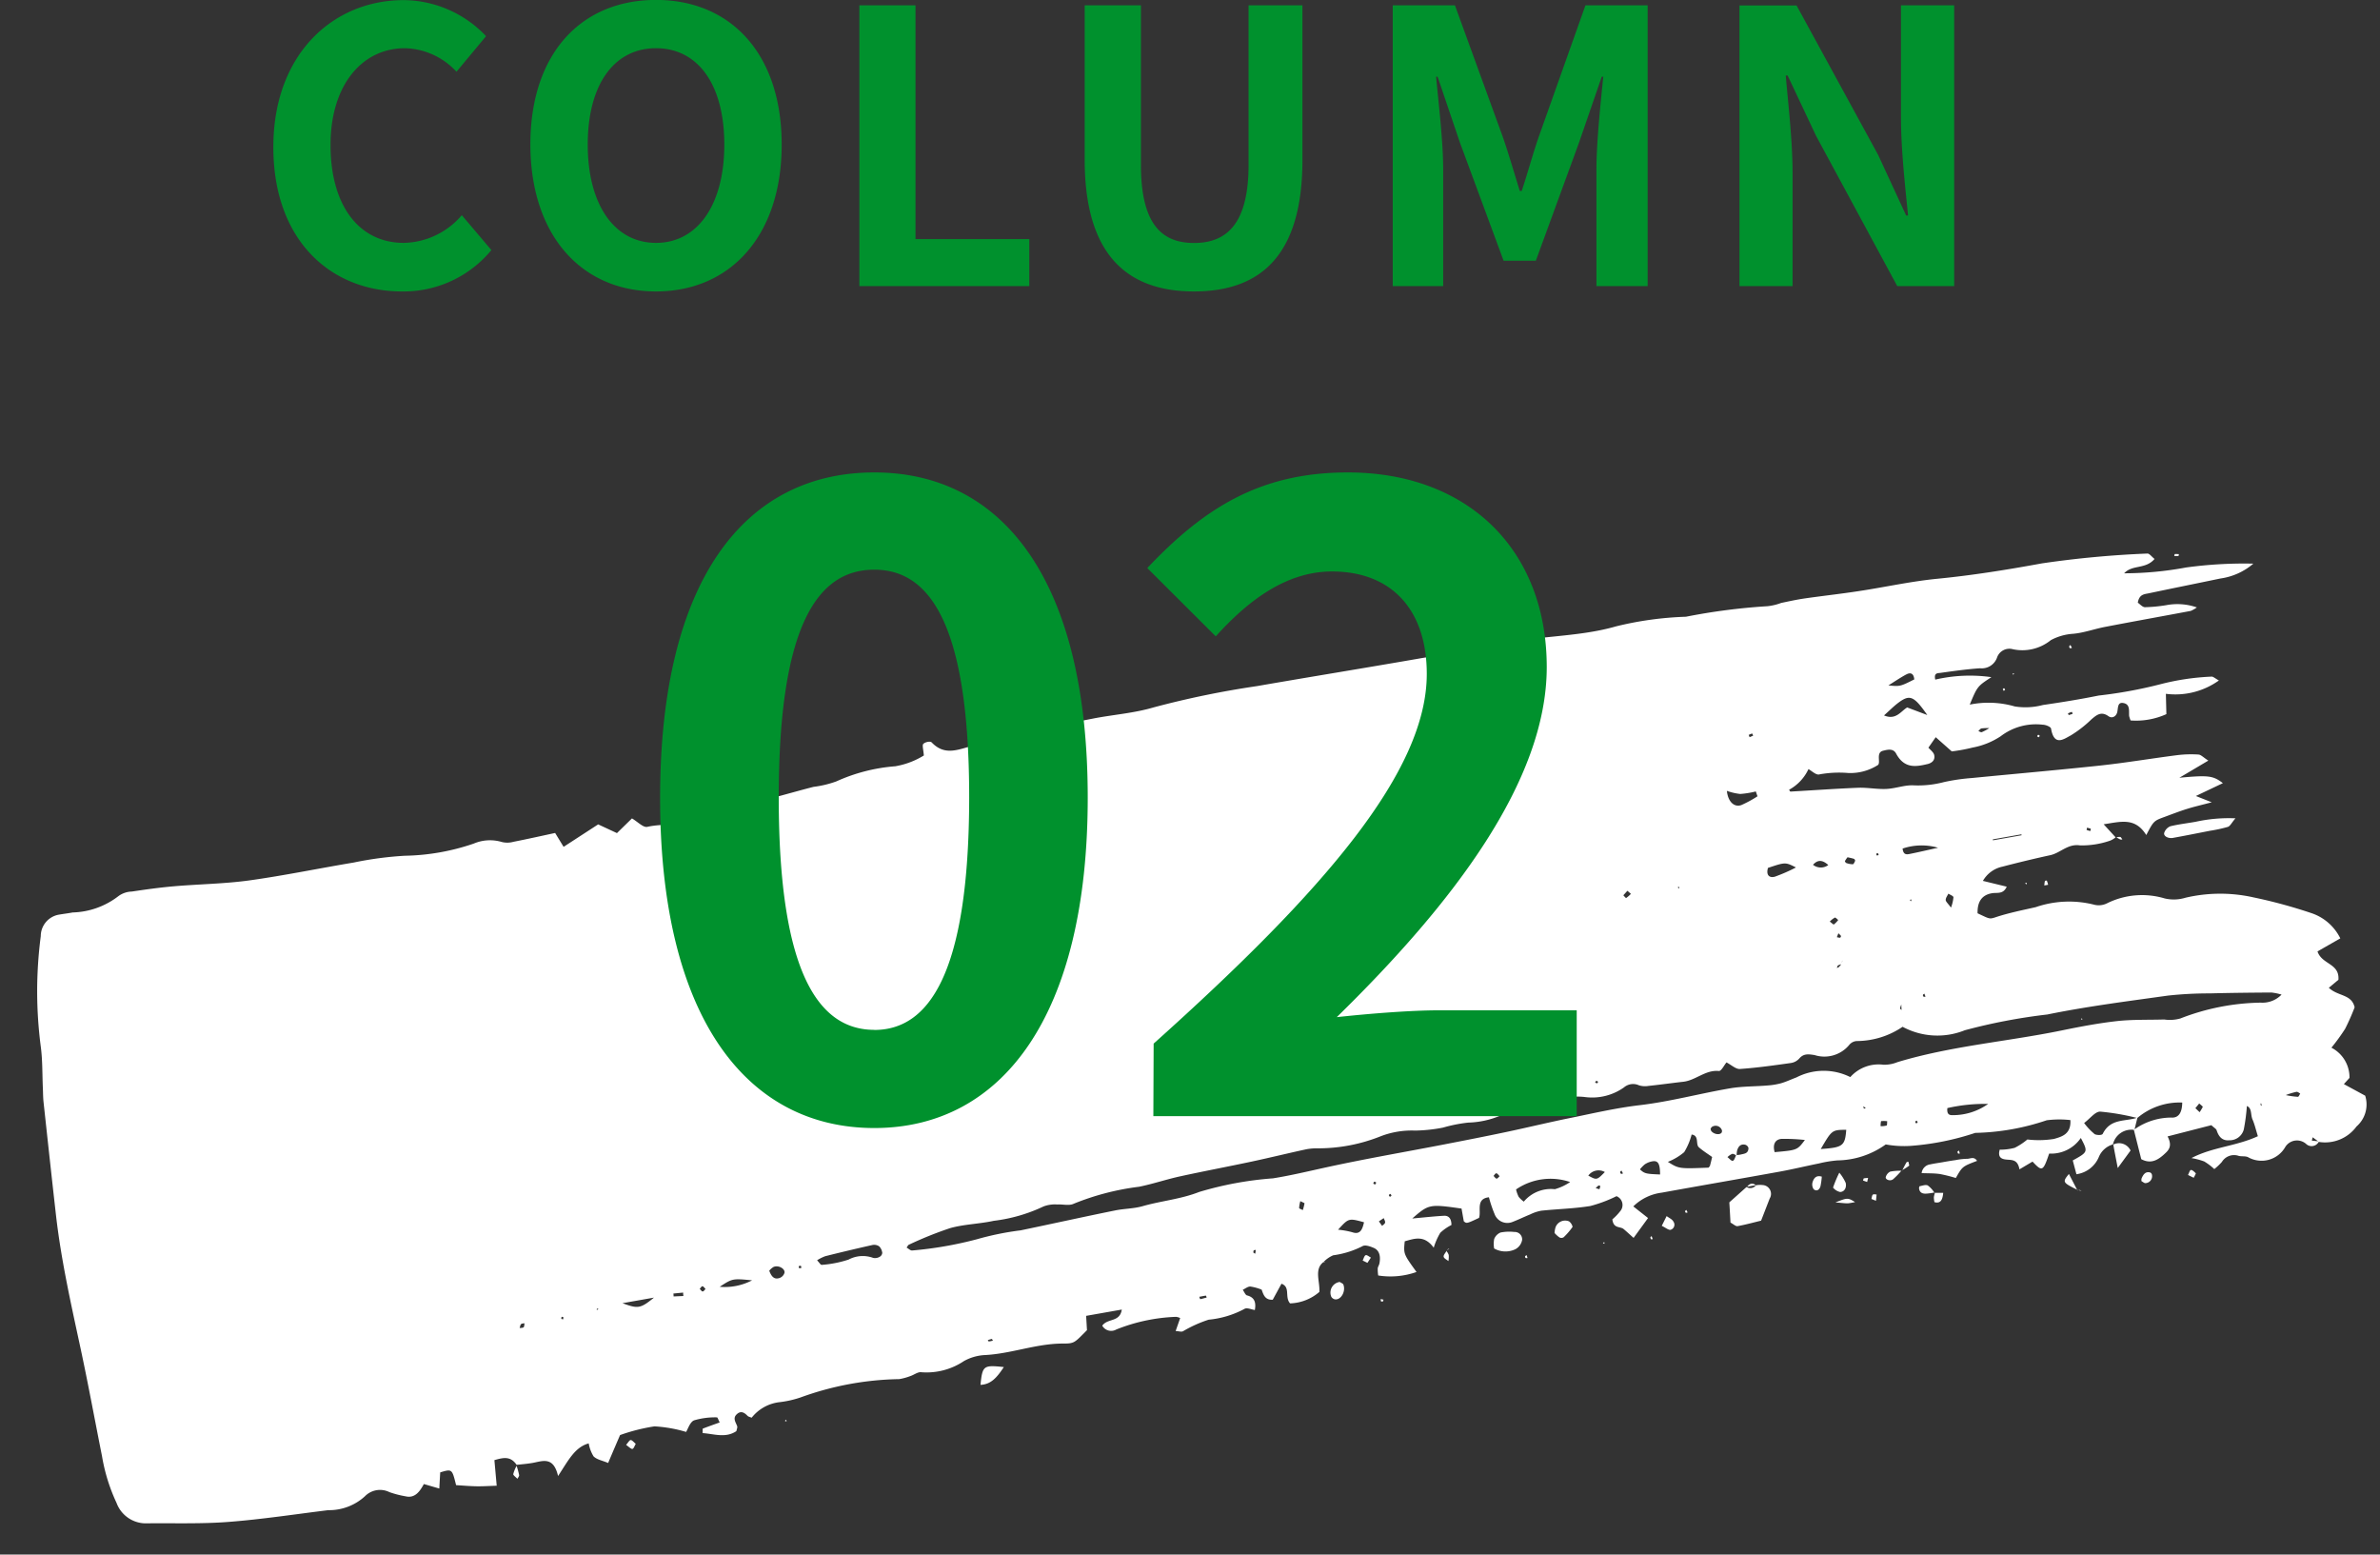
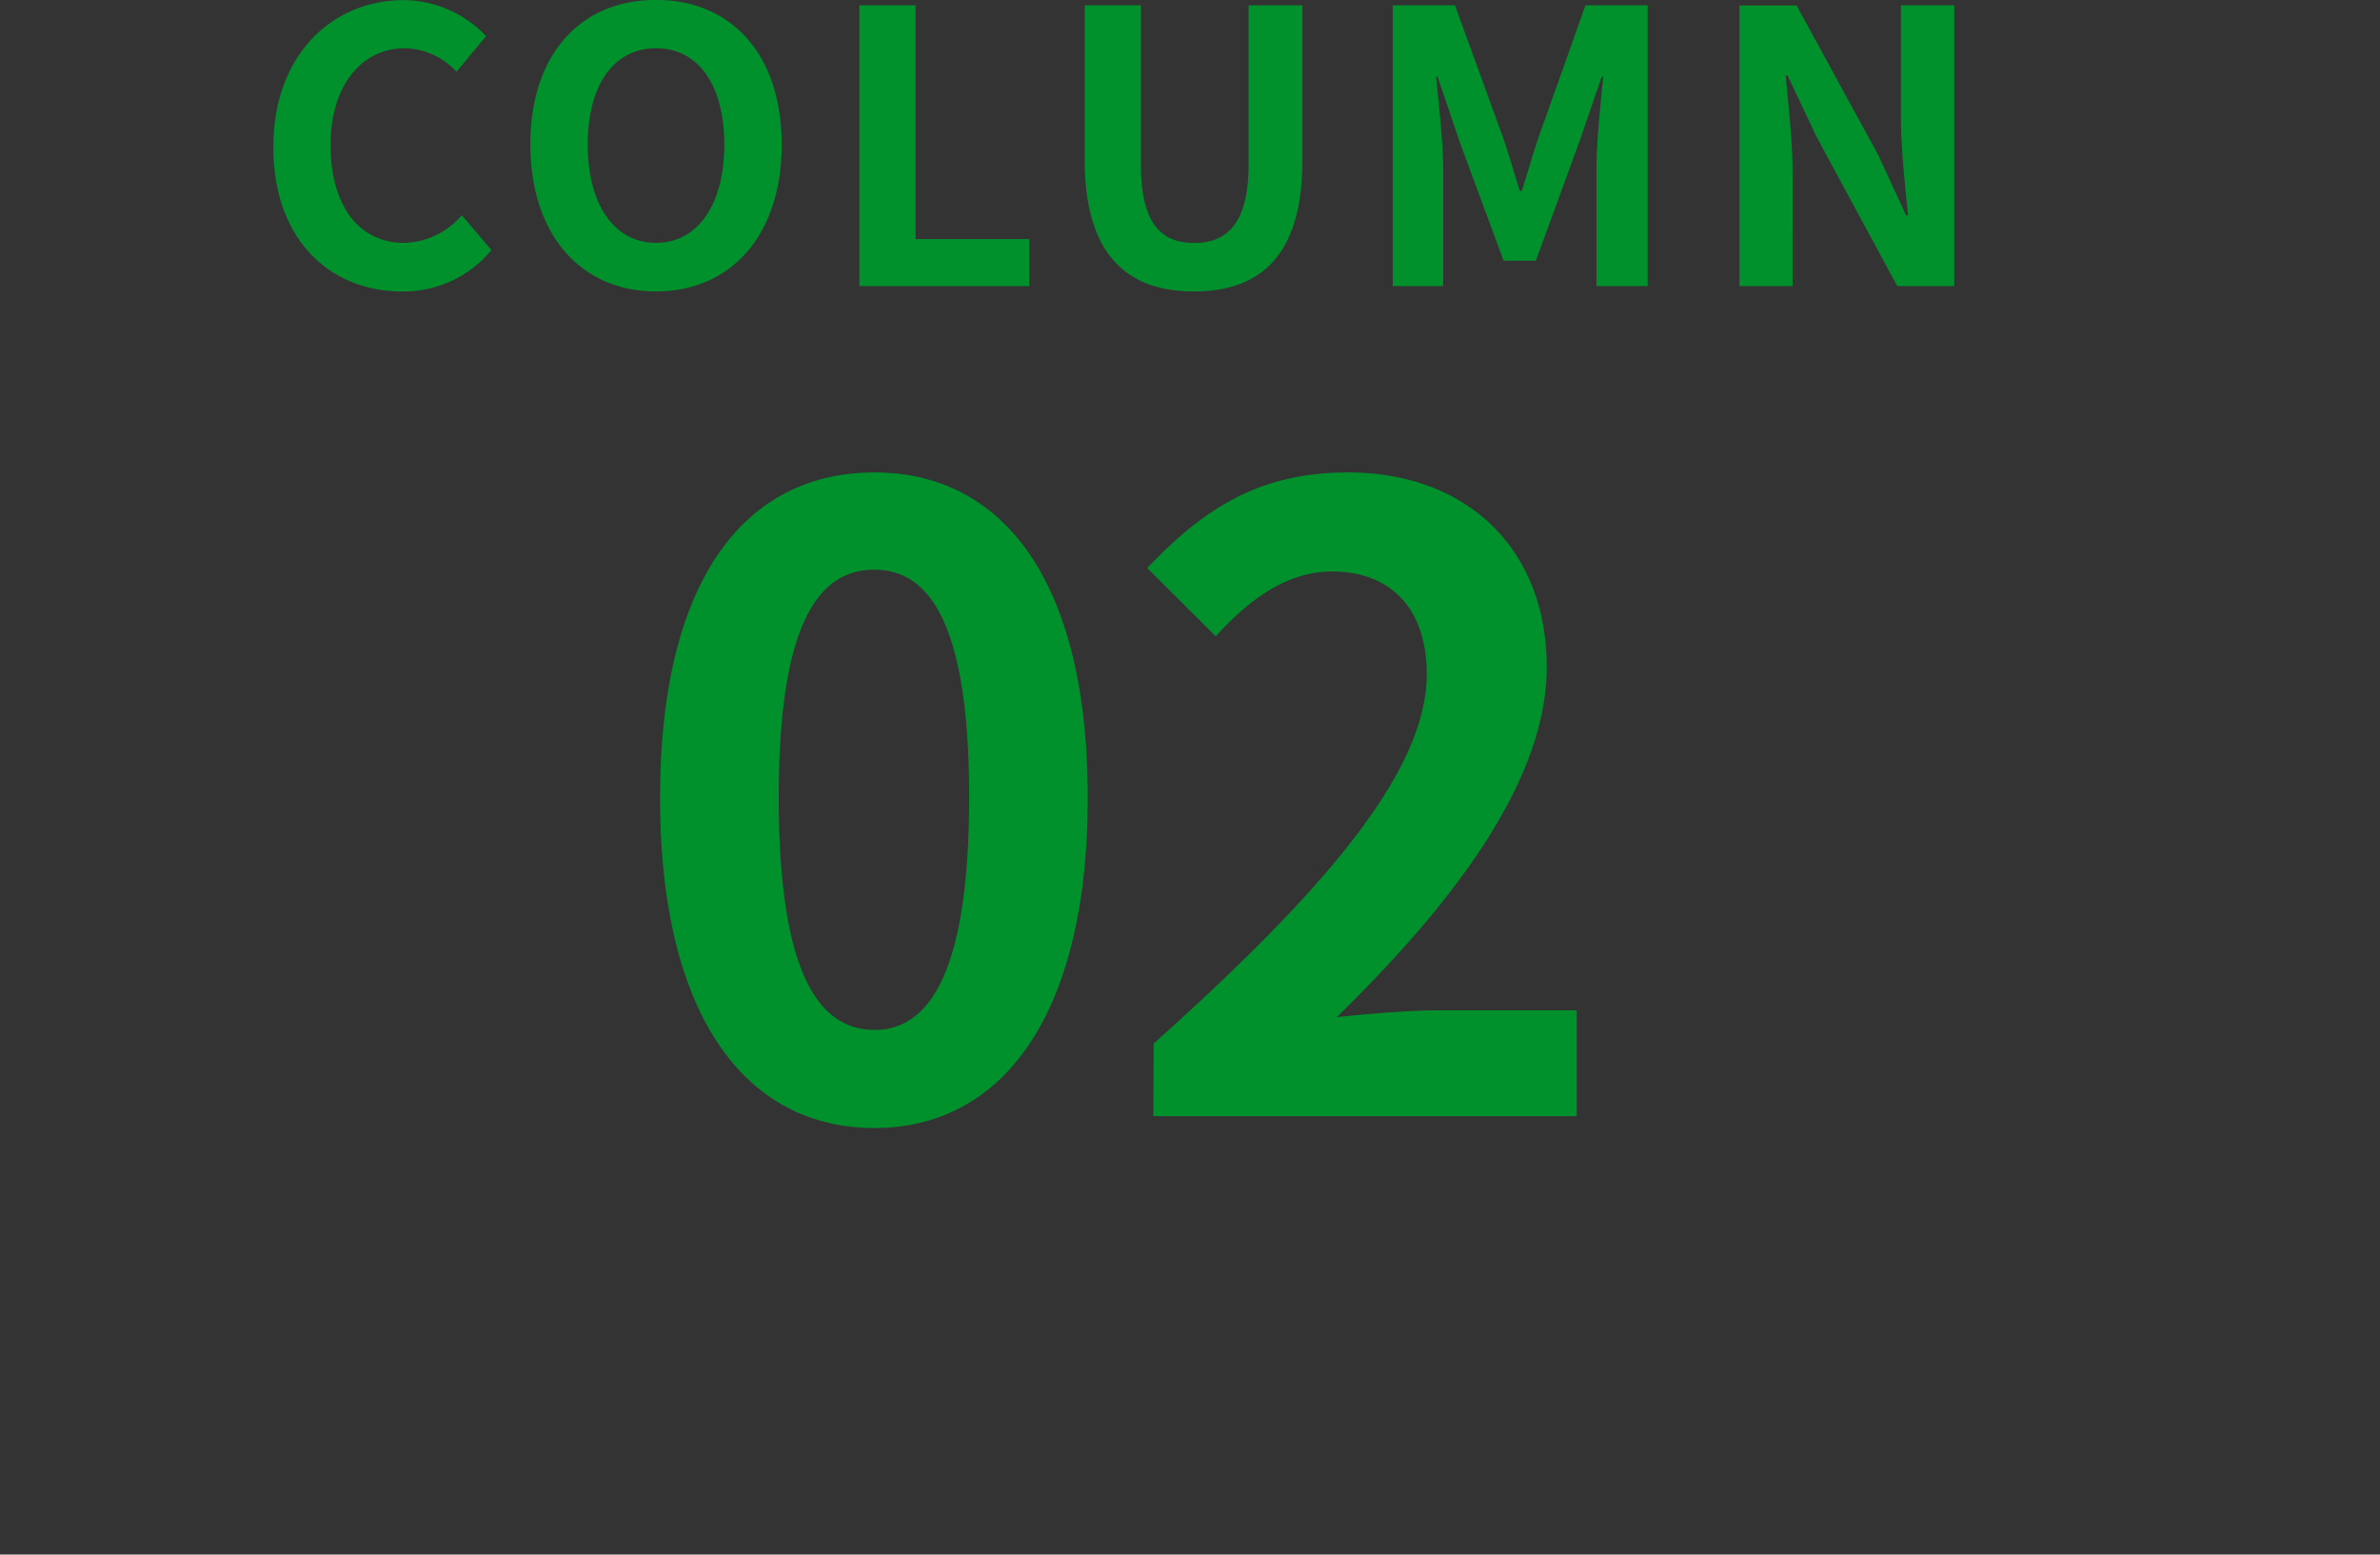
<svg xmlns="http://www.w3.org/2000/svg" width="100.381" height="65.549" viewBox="0 0 100.381 65.549">
  <rect x="0" y="0" width="100.381" height="65.549" fill="#333333" stroke="none" />
  <defs>
    <clipPath id="clip-path">
-       <rect id="長方形_2213" data-name="長方形 2213" width="97.031" height="27.778" fill="#fff" />
-     </clipPath>
+       </clipPath>
  </defs>
  <g id="グループ_10183" data-name="グループ 10183" transform="translate(15036 -10712.243)">
    <g id="グループ_9646" data-name="グループ 9646" transform="matrix(0.985, -0.174, 0.174, 0.985, -15036, 10750.437)">
      <g id="グループ_9645" data-name="グループ 9645" clip-path="url(#clip-path)">
-         <path id="パス_31474" data-name="パス 31474" d="M.053,13.3c.1-1.614.208-3.225.316-4.838.013-.192.048-.381.073-.572C.516,7.32.631,6.754.659,6.182A17.924,17.924,0,0,1,1.47,1.56.921.921,0,0,1,2.368.8c.2,0,.4.013.6.01A3.3,3.3,0,0,0,4.995.464,1,1,0,0,1,5.579.376c.6.016,1.191.037,1.786.09C8.419.56,9.472.734,10.529.775c1.487.055,2.976.01,4.465.024a14.736,14.736,0,0,1,2.182.093,9.441,9.441,0,0,0,2.955,0,1.745,1.745,0,0,1,1.171.139.948.948,0,0,0,.483.079c.591-.011,1.181-.038,1.8-.061l.25.638,1.6-.679.716.5.731-.5c.211.178.4.472.575.463.8-.042,1.667.356,2.381-.4a.691.691,0,0,1,.342-.221A19.186,19.186,0,0,1,32.8.485l.307.682c.562-.05,1.054-.1,1.547-.137a4.383,4.383,0,0,0,.989-.06A7.378,7.378,0,0,1,38.2.775,3.382,3.382,0,0,0,39.463.537c.025-.231,0-.44.063-.485.09-.065.311-.072.359,0,.392.59.91.516,1.451.461C42.155.43,42.977.378,43.8.338c.989-.047,1.978-.075,2.968-.093.859-.015,1.726.078,2.577-.018A38.388,38.388,0,0,1,53.8.1c2.312.007,4.624.04,6.937.046,1.056,0,2.118.127,3.165.028C65.659.011,67.4.44,69.151.254a14.188,14.188,0,0,1,2.974.113,25.87,25.87,0,0,1,3.463.161A2.357,2.357,0,0,0,76.18.493c.33-.011.662-.024.992-.015.761.024,1.521.074,2.283.092C80.58.6,81.71.547,82.833.634c1.487.115,2.973.139,4.461.129a41.993,41.993,0,0,1,4.455.366c.084.008.157.163.259.277-.46.375-.958.061-1.368.372a14.435,14.435,0,0,0,2.615.213,18.025,18.025,0,0,1,2.821.334A2.712,2.712,0,0,1,94.6,2.7c-1.027.032-2.054.055-3.08.089-.19.006-.407-.035-.528.31.079.076.162.221.264.239a6.385,6.385,0,0,0,.889.072,2.5,2.5,0,0,1,1.264.318,1.3,1.3,0,0,1-.279.1c-1.224.013-2.449.017-3.673.035-.459.006-.922.091-1.377.052a2.292,2.292,0,0,0-.973.1,1.909,1.909,0,0,1-1.641.1.551.551,0,0,0-.72.226.682.682,0,0,1-.783.323c-.56-.061-1.124-.079-1.686-.1-.1,0-.274-.065-.26.242a6.431,6.431,0,0,1,2.349.31c-.649.277-.649.277-1.1.981a3.98,3.98,0,0,1,1.856.406,2.869,2.869,0,0,0,1.178.147c.795.024,1.59.037,2.385.016A18.992,18.992,0,0,0,91.32,6.65a10.342,10.342,0,0,1,2.181.057c.074,0,.143.1.288.215a3.159,3.159,0,0,1-2.3.165l-.128.847a3.1,3.1,0,0,1-1.533,0,1.422,1.422,0,0,1-.027-.194c.021-.217.137-.474-.139-.58-.224-.086-.249.11-.314.3s-.264.281-.41.132c-.26-.263-.48-.136-.726.008a4.966,4.966,0,0,1-.986.52c-.3.094-.765.347-.76-.434,0-.075-.2-.2-.317-.22a2.444,2.444,0,0,0-1.83.171,3.2,3.2,0,0,1-1.252.264,7.088,7.088,0,0,1-.891.006L81.614,7.2l-.38.381c.07.117.184.232.187.351.008.233-.177.314-.345.323-.506.029-1,.027-1.229-.672-.08-.238-.324-.222-.527-.206-.329.027-.148.519-.335.564a2.169,2.169,0,0,1-1.26.105,4.623,4.623,0,0,0-1.249-.155c-.137-.024-.255-.2-.38-.3a1.908,1.908,0,0,1-.956.715c.014.03.027.084.044.086.945.113,1.893.21,2.837.338.391.054.772.205,1.163.256s.789-.036,1.164.052a4.285,4.285,0,0,0,1.279.086,8.284,8.284,0,0,1,1.188.036c1.812.139,3.622.3,5.434.424,1.089.073,2.18.081,3.27.133a4.817,4.817,0,0,1,.881.131c.1.024.185.16.362.323l-1.329.5c1.236.1,1.419.161,1.768.543l-1.216.335.613.378c-.446.037-.762.053-1.077.093s-.655.107-.982.166c-.488.087-.488.088-.9.62-.334-.828-.959-.74-1.69-.759l.4.629a.789.789,0,0,1-.266.1,3.656,3.656,0,0,1-1.267-.025c-.494-.172-.873.171-1.313.187-.689.027-1.377.07-2.065.125a1.246,1.246,0,0,0-.918.448l.946.415c-.2.3-.437.167-.655.164-.43-.005-.677.237-.75.727.441.311.444.335.694.3.585-.088,1.181-.1,1.763-.128a4.324,4.324,0,0,1,2.423.316.786.786,0,0,0,.58.044,3.322,3.322,0,0,1,2.416.223,1.685,1.685,0,0,0,.874.124,6.413,6.413,0,0,1,2.817.482,21.336,21.336,0,0,1,2.289,1.077,2.1,2.1,0,0,1,1.022,1.264l-1.043.374c.083.582.837.652.66,1.332l-.456.261c.318.43.9.423.928,1a9.556,9.556,0,0,1-.553.824,8.812,8.812,0,0,1-.707.682,1.406,1.406,0,0,1,.529,1.386l-.279.217.8.637a1.226,1.226,0,0,1-.584,1.213,1.643,1.643,0,0,1-1.686.364.338.338,0,0,1-.523.01.581.581,0,0,0-.9-.045,1.152,1.152,0,0,1-1.626.148c-.11-.073-.258-.065-.379-.121a.6.6,0,0,0-.738.13,2.507,2.507,0,0,1-.367.241,2.546,2.546,0,0,0-.364-.391,2.909,2.909,0,0,0-.505-.233c.956-.305,1.934-.161,2.919-.421-.038-.3-.048-.522-.1-.734s.068-.469-.135-.6a8.182,8.182,0,0,1-.3.95.615.615,0,0,1-.685.343c-.273-.024-.407-.2-.449-.509-.009-.063-.08-.114-.182-.249l-1.9.145c.106.339.027.515-.172.651-.354.242-.7.406-1.088.1-.032-.444-.062-.857-.092-1.271a.8.8,0,0,0-.977.452.915.915,0,0,0-.672.412,1.2,1.2,0,0,1-1.061.558c-.019-.231-.036-.417-.051-.6.7-.24.7-.24.5-.874a1.514,1.514,0,0,1-1.43.416c-.384.7-.425.707-.749.211l-.6.226c0-.5-.331-.431-.57-.536-.132-.058-.232-.162-.106-.425a2.44,2.44,0,0,0,.633.033,2.645,2.645,0,0,0,.59-.254,4.091,4.091,0,0,0,1.108.173c.317-.037.753-.055.821-.663a4.176,4.176,0,0,0-.984-.166,9.99,9.99,0,0,1-3.061,0,11.179,11.179,0,0,1-2.771.066,4.289,4.289,0,0,1-1.03-.243,3.57,3.57,0,0,1-2.119.309,4.921,4.921,0,0,0-.791-.01c-.562.013-1.123.049-1.684.052-1.688.008-3.377,0-5.066.008a2.074,2.074,0,0,0-1.276.362l.527.591-.746.718c-.134-.169-.237-.306-.346-.437-.125-.151-.423-.082-.4-.488a2.268,2.268,0,0,0,.38-.276.4.4,0,0,0-.038-.656,5.759,5.759,0,0,1-1.158.216c-.689-.01-1.378-.116-2.068-.165a1.777,1.777,0,0,0-.489.072c-.261.055-.518.13-.78.181a.575.575,0,0,1-.7-.462,5.259,5.259,0,0,1-.11-.732c-.571-.036-.412.515-.562.783-.558.15-.558.15-.658.028v-.543c-1.3-.425-1.329-.425-2.12.051.5.042.919.069,1.338.119.189.023.291.161.242.438a1.968,1.968,0,0,0-.52.241,2.754,2.754,0,0,0-.382.572c-.3-.611-.733-.519-1.157-.479-.145.516-.145.516.264,1.36a3.3,3.3,0,0,1-1.616-.136,1.77,1.77,0,0,1,.032-.3c.023-.069.081-.123.108-.193.117-.309.083-.554-.13-.689-.138-.088-.33-.2-.457-.147a3.818,3.818,0,0,1-1.273.161,1.238,1.238,0,0,0-.439.2l.067.057c-.027-.016-.055-.033-.082-.048-.449.232-.283.781-.39,1.21a1.978,1.978,0,0,1-1.3.261c-.19-.3.147-.672-.213-.879l-.48.6c-.322-.038-.349-.273-.387-.5a2.1,2.1,0,0,0-.444-.211c-.105-.024-.227.049-.341.078.044.092.07.235.134.264.278.126.343.332.219.665-.138-.044-.309-.171-.425-.122a3.969,3.969,0,0,1-1.565.185,5.319,5.319,0,0,0-1.152.293c-.077.019-.167-.033-.3-.065l.283-.505a.573.573,0,0,0-.164-.081,7.5,7.5,0,0,0-2.571.087.433.433,0,0,1-.557-.261c.285-.281.752,0,.93-.526H42.093c-.027.232-.048.414-.07.6-.611.43-.615.466-1.089.381-1.119-.2-2.242.047-3.361-.1a2.035,2.035,0,0,0-.887.1,2.83,2.83,0,0,1-1.848.151c-.143-.047-.322.055-.484.078a2.432,2.432,0,0,1-.488.045,12.738,12.738,0,0,0-4.23.037,4.284,4.284,0,0,1-.892.043,1.748,1.748,0,0,0-1.286.44c-.056-.037-.128-.061-.164-.116-.116-.171-.244-.256-.426-.139-.21.133-.107.318-.074.5.01.056-.043.129-.07.2-.5.221-.946-.05-1.415-.166.024-.116.028-.183.041-.185.246-.048.493-.089.745-.132-.032-.1-.049-.229-.075-.231a3.132,3.132,0,0,0-.974-.044c-.182.04-.324.324-.415.422a5.784,5.784,0,0,0-1.274-.463,7.817,7.817,0,0,0-1.491.109q-.33.5-.7,1.071c-.229-.148-.441-.219-.557-.382a1.534,1.534,0,0,1-.106-.573c-.607.054-.978.566-1.512,1.13-.045-.853-.517-.736-.953-.731-.229,0-.457-.023-.686-.037-.188-.42-.5-.4-.888-.359-.03.356-.058.678-.092,1.079-.318-.046-.575-.073-.829-.122-.284-.055-.566-.13-.853-.2-.048-.706-.048-.706-.566-.646-.049.208-.1.422-.155.664-.205-.1-.38-.187-.609-.3-.218.274-.475.535-.845.377a4.11,4.11,0,0,1-.643-.293.891.891,0,0,0-1.047-.01,2.235,2.235,0,0,1-1.628.309c-1.417-.074-2.837-.106-4.249-.246-1.152-.114-2.294-.361-3.441-.548A1.317,1.317,0,0,1,.46,25.641a7.575,7.575,0,0,1-.26-2.05C.166,22.05.156,20.508.1,18.969.03,17.078-.059,15.19.053,13.3M87.3,7.256a1.685,1.685,0,0,0,.172-.023.555.555,0,0,0-.018-.086c-.059.006-.117.02-.174.032.007.027.014.077.02.077m-3.736.072a2.181,2.181,0,0,0,.341-.112,1.784,1.784,0,0,0-.325-.044c-.052,0-.1.056-.152.086.046.025.093.076.136.07M80.843,4.381c-.274.092-.54.212-.814.322.475.131.476.133,1.119-.059.022-.281-.127-.323-.3-.263m-.2,1.375.779.462c-.413-.891-.574-.99-1.1-.728-.228.114-.44.267-.7.426.456.3.738-.056,1.019-.16m6.7,6.474a.779.779,0,0,0,.037-.092,1.627,1.627,0,0,0-.15-.072s-.023.059-.035.09a1.173,1.173,0,0,0,.148.074M84.46,11.9c0-.013,0-.027,0-.04H83.235c0,.013,0,.026,0,.04ZM65.005,18.97l-.068.058c.023.019.046.053.069.054s.046-.034.067-.053Zm2.678-7.654-.2.156c.034.046.08.138.1.131a1.205,1.205,0,0,0,.225-.136l-.12-.151m2.108.223.052.063.018-.075Zm3.952-3.407a3.787,3.787,0,0,1-.67-.01,2.49,2.49,0,0,1-.529-.226c-.035.445.173.752.5.695a4.855,4.855,0,0,0,.731-.245c-.012-.071-.022-.142-.034-.214M74.019,5.7a1.127,1.127,0,0,0-.154.033l.02.1.159-.036a.476.476,0,0,0-.025-.1m-.33,5.7c-.145.3,0,.437.227.413a7.093,7.093,0,0,0,.939-.228c-.4-.3-.4-.3-1.166-.186m1.894.2a.529.529,0,0,0,.633.123c-.225-.288-.419-.287-.633-.123m.235,4.458a.236.236,0,0,0,.084-.02c.042-.028.082-.063.122-.1a.521.521,0,0,0-.138.023c-.028.011-.045.061-.067.093m.281-2.1a.9.9,0,0,0-.237.127c.07.07.124.158.152.148a.972.972,0,0,0,.21-.153c-.042-.044-.09-.129-.125-.122m.076.873c.015,0,.052-.06.047-.07a.906.906,0,0,0-.089-.127l-.091.151a.561.561,0,0,0,.133.047m-.109,1.045.037-.086a.291.291,0,0,0-.033.061Zm1.26-4.219c-.085-.045-.174-.079-.255-.113a1.183,1.183,0,0,0-.137.14c-.008.009.02.077.042.089a.821.821,0,0,0,.263.1c.037.005.088-.076.123-.127a.119.119,0,0,0-.036-.091m.817,6.55c-.006.013.033.051.051.076.01-.077.019-.154.03-.232a1.318,1.318,0,0,0-.081.155m.226-6.6a.188.188,0,0,0-.08,0c0,.027,0,.073.008.078a.188.188,0,0,0,.08,0c0-.026,0-.072-.008-.076m.891,6.162c-.023.015-.057.023-.069.046s.011.055.017.084l.078.006c-.008-.045-.017-.091-.026-.136m.161-6.181c-.019.272.125.278.252.276.378-.009.757-.03,1.227-.05a2.513,2.513,0,0,0-1.479-.226m-.075,2.181.031.073.045-.073Zm1.645.026c-.056.081-.143.155-.157.244-.01.072.07.162.163.355a1.579,1.579,0,0,0,.179-.415c0-.054-.12-.122-.185-.183M94.526,26.774q-.1-.1-.192-.2c-.021.043-.041.087-.061.132l.252.072m-.508-1.993c.035.005.08-.076.12-.117-.047-.036-.094-.1-.143-.1a3.106,3.106,0,0,0-.469.057,3.5,3.5,0,0,0,.492.161M92.45,24.9c0-.044-.008-.088-.011-.131-.012.024-.034.049-.032.071s.028.04.043.06M89.824,24.7a1.65,1.65,0,0,0,.172-.2,1.344,1.344,0,0,0-.129-.161l-.191.166.148.2m-1.223.013c.3.075.488-.112.57-.543a2.757,2.757,0,0,0-1.976.31l-.2.451a2.707,2.707,0,0,1,1.611-.218m-3.316.116c.086.075.308.116.352.055.429-.583,1.006-.342,1.526-.412A10.017,10.017,0,0,0,85.7,23.95c-.209-.042-.462.208-.753.354a2.569,2.569,0,0,0,.34.52m-5.732-1.808a2.566,2.566,0,0,0,1.548-.208,7.175,7.175,0,0,0-1.725-.126c-.081.273.05.316.177.334m-1.584.078c.023-.012.058-.019.066-.04s-.016-.052-.026-.079c-.023.012-.06.019-.067.038s.017.054.027.08m-1.243-.133c.027-.005.037-.114.056-.175a1.263,1.263,0,0,0-.255-.048.9.9,0,0,0-.056.207.9.9,0,0,0,.255.016m-.821-.866.084-.008-.091-.1c0,.036.005.071.007.107m-.887.748c-.595-.1-.595-.1-1.2.612.931.1,1.03.048,1.2-.612m-1.789.121a7.612,7.612,0,0,0-.97-.218c-.27-.024-.411.172-.378.5.954.083.954.083,1.347-.285m-2.772.136c.148-.013.326.022.368-.218a.2.2,0,0,0-.1-.151c-.17-.079-.3-.007-.389.175a.869.869,0,0,0-.052.185,1.037,1.037,0,0,0,.169.009m-.372.2c.064,0,.12-.127.178-.205-.052-.036-.1-.087-.155-.085a.679.679,0,0,0-.218.1c.066.07.135.2.2.194m-.68-1.394c.088.157.322.235.418.139a.142.142,0,0,0,.028-.1.279.279,0,0,0-.386-.209c-.027.01-.048.044-.073.067a.306.306,0,0,0,.012.1m-.38,1.5c.024-.023.058-.04.072-.07.049-.1.091-.2.154-.345-.158-.162-.332-.317-.48-.5-.123-.154.111-.484-.207-.583a2.709,2.709,0,0,1-.439.677,2.45,2.45,0,0,1-.749.283c.412.37.412.37,1.648.539m-2.063-.073c.081-.473.017-.619-.277-.6a.827.827,0,0,0-.285.069,1.44,1.44,0,0,0-.237.172c.161.21.212.232.8.36m-1.618-.314c.022.013.055,0,.084,0l-.043-.135-.071.054c.009.027.013.068.03.078m-1.008.485c.021-.043.041-.085.062-.127-.026-.012-.056-.04-.076-.032a.824.824,0,0,0-.134.086l.148.073m.349-.674a.532.532,0,0,0-.713.027c.318.253.318.253.713-.027m-3.763.39a1.137,1.137,0,0,0,.181.244,1.492,1.492,0,0,1,1.38-.289,2.215,2.215,0,0,0,.688-.185,2.571,2.571,0,0,0-2.3-.09,1.36,1.36,0,0,0,.053.32m-.781-.911c.041.009.094-.05.142-.079-.037-.051-.066-.13-.112-.143s-.091.054-.138.087c.035.048.066.126.108.135m-4.567-.026c.025-.012.061-.017.072-.038s-.017-.055-.027-.083c-.025.012-.061.017-.071.038s.016.054.026.082m-.537,1.151c.052-.037.127-.06.15-.113s-.013-.132-.022-.2l-.226.1c.046.1.072.154.1.21m.076-1.84c-.025-.017-.052-.052-.076-.049s-.038.044-.057.068c.02.016.046.05.07.048s.042-.043.063-.067M53.737,23.46c.327.192.459-.026.581-.317-.607-.287-.607-.287-1.132.119a3.274,3.274,0,0,1,.551.2m-1.871-1.274a2.086,2.086,0,0,0,.12-.268c0-.013-.086-.067-.158-.12a1.383,1.383,0,0,0-.1.276c0,.027.088.073.136.112M49.571,23.65c.017-.051.034-.1.051-.154h-.09c-.009.029-.033.065-.027.093s.043.041.066.061m-2.617,1.483c.093,0,.186-.012.279-.02-.006-.029-.01-.084-.017-.084-.093-.006-.187,0-.285,0a.608.608,0,0,0,.022.109m-9.094.2c.06.006.12,0,.181,0-.012-.028-.023-.082-.034-.082a1.2,1.2,0,0,0-.176.022c.01.02.018.054.03.055M35.348,21a15.868,15.868,0,0,0,2.768.009A12.141,12.141,0,0,1,40,20.96c1.355-.04,2.71-.1,4.065-.133.393-.011.79.065,1.18.024.815-.084,1.637-.01,2.45-.175a14.489,14.489,0,0,1,3.165-.024c.758.012,1.51-.034,2.266-.065,1.685-.069,3.372-.06,5.058-.087.894-.015,1.787-.03,2.68-.06.926-.03,1.85-.09,2.775-.113.991-.026,1.985-.08,2.973-.023,1.292.076,2.577-.042,3.867-.036.525,0,1.049.106,1.574.154a3,3,0,0,0,.592.01c.23-.023.457-.088.686-.129a2.511,2.511,0,0,1,2.244.38,1.6,1.6,0,0,1,1.472-.268,1.466,1.466,0,0,0,.593-.006c2.343-.28,4.694-.048,7.04-.111.793-.022,1.588-.033,2.379.017.659.043,1.312.184,1.969.279a1.636,1.636,0,0,0,.682.077,9.693,9.693,0,0,1,3.457-.067,1.115,1.115,0,0,0,.92-.182,2.374,2.374,0,0,0-.407-.161c-.85-.144-1.7-.286-2.552-.413a16.024,16.024,0,0,0-1.77-.218c-1.714-.061-3.43-.146-5.142-.1a24.173,24.173,0,0,0-3.544.049,3.093,3.093,0,0,1-2.557-.6,3.46,3.46,0,0,1-1.972.261.44.44,0,0,0-.377.1,1.361,1.361,0,0,1-1.515.166c-.232-.077-.43-.153-.653.027a.594.594,0,0,1-.376.13c-.724-.025-1.45-.05-2.171-.126-.171-.018-.326-.23-.509-.371-.124.1-.278.326-.381.3-.544-.153-1.029.218-1.553.186-.494-.031-.989-.048-1.483-.083a.855.855,0,0,1-.385-.094.593.593,0,0,0-.64-.023,2.318,2.318,0,0,1-1.658.123,2.711,2.711,0,0,0-1.934.119.68.68,0,0,1-.478.031,2.279,2.279,0,0,0-1.275-.009,3.677,3.677,0,0,1-1.378.054,6.284,6.284,0,0,0-1.085.023,6.657,6.657,0,0,1-1.18-.081,3.633,3.633,0,0,0-1.48-.015,7.111,7.111,0,0,1-2.669.042,2.511,2.511,0,0,0-.494-.05c-.792.03-1.583.083-2.374.111-1.025.036-2.051.047-3.075.088-.594.024-1.186.116-1.78.131a10.833,10.833,0,0,0-2.838.225c-.209.061-.456-.063-.687-.088a1.369,1.369,0,0,0-.591-.02,6.772,6.772,0,0,1-2.17.231c-.62.025-1.247-.077-1.863-.017a15.646,15.646,0,0,0-1.845.389c-.027.006-.048.043-.108.1.077.061.143.16.209.159M31.938,1.141a.128.128,0,0,0-.091-.012c-.027.008-.049.038-.073.059l.165.032c0-.027.007-.075,0-.079m-.461,19.792a4.717,4.717,0,0,0,1.162-.021,1.273,1.273,0,0,1,1.037.111.393.393,0,0,0,.281,0,.212.212,0,0,0,.132-.144.474.474,0,0,0-.079-.29.372.372,0,0,0-.266-.108q-1.025.046-2.048.119a1.833,1.833,0,0,0-.368.109c.077.118.113.219.149.22m-.949-.021a.237.237,0,0,0,.092,0c0-.032,0-.086-.01-.091a.2.2,0,0,0-.091.006c0,.03,0,.085.009.088m-.867.254a.334.334,0,0,0,.221-.174c.064-.168-.2-.38-.417-.322a.684.684,0,0,0-.2.122c.064.375.228.406.4.374m-1.183-.1c-.8-.222-.8-.222-1.393.031a2.487,2.487,0,0,0,1.393-.031m-2.133.1c.041.006.091-.052.137-.083-.036-.048-.066-.125-.107-.135s-.089.056-.135.088c.035.046.065.122.1.13m-.829.047c0-.048.008-.1.013-.144l-.411-.032c0,.041-.008.081-.012.122Zm-1.234-.149H22.933c.6.352.707.358,1.348,0m-2.384.069-.066-.036-.016.062Zm-1.545.168c.008-.029.018-.058.027-.086-.025-.011-.056-.037-.072-.027s-.02.052-.03.081l.075.031m-1.7.037c.036-.023.045-.1.066-.158-.052,0-.113-.013-.152.013s-.056.1-.087.151c.064,0,.13.02.173-.006m51.811,3.154a.3.3,0,0,0,.4-.008,1,1,0,0,1,.294.044.372.372,0,0,1,.18.607l-.519.856c-.309.019-.663.053-1.016.055-.079,0-.158-.112-.269-.2.035-.291.07-.579.1-.848l.824-.509m20.28-11.366c-.23,0-.405-.158-.331-.284a.451.451,0,0,1,.3-.219c.358-.022.718,0,1.078,0a6.507,6.507,0,0,1,1.681.148c-.187.154-.275.282-.375.3a6.246,6.246,0,0,1-.781.03c-.523.01-1.047.022-1.569.024M78.256,24.894c.163-.009.327,0,.49,0,.2,0,.392,0,.589.008a2.793,2.793,0,0,1,.489.03c.132.027.309-.061.4.159-.65.124-.65.124-1.008.555a6.445,6.445,0,0,0-.636-.283c-.233-.076-.476-.111-.747-.17a.418.418,0,0,1,.422-.3m-18.338-.323a1.872,1.872,0,0,1,.573.079.311.311,0,0,1,.263.389.556.556,0,0,1-.344.333.97.97,0,0,1-.88-.185,1.1,1.1,0,0,1,.07-.391.488.488,0,0,1,.318-.226M38.3,26.512c-.378.4-.671.624-1.1.568.222-.783.266-.809,1.1-.568m24.536-1.905a.4.4,0,0,1,.109.257,2.9,2.9,0,0,1-.446.365.178.178,0,0,1-.178-.024,1.2,1.2,0,0,1-.17-.219,1.006,1.006,0,0,1,.083-.231.431.431,0,0,1,.6-.148m23.835,1.185-.656.629C86.007,25.982,86,25.7,86,25.414a.537.537,0,0,1,.675.377m-12.629-.643a5.237,5.237,0,0,1,.371-.578,1.81,1.81,0,0,1,.191.474c.008.215-.125.36-.3.334a.538.538,0,0,1-.258-.23m-21.179.295c.045.045.122.083.133.138.057.3-.211.623-.454.55a.231.231,0,0,1-.138-.139.452.452,0,0,1,.459-.549m14.3-.056a.224.224,0,0,1-.179.318c-.092,0-.186-.122-.337-.23l.274-.368c.084.091.206.167.242.279m6.49-.78a3.032,3.032,0,0,1-.122.382c-.07.153-.2.207-.308.082a.359.359,0,0,1,0-.289c.08-.159.2-.288.429-.175m1.2,1.3a2.361,2.361,0,0,1-.314,0c-.112-.017-.222-.055-.509-.129.544-.109.544-.109.823.132m12.471.937a.135.135,0,0,1,.052.091.292.292,0,0,1-.324.314c-.053,0-.1-.07-.156-.109a.323.323,0,0,1,.019-.107c.1-.158.221-.284.408-.189M76.546,24.9a2.111,2.111,0,0,1,.461.047,3.419,3.419,0,0,1-.4.289c-.147.081-.349-.05-.287-.154a.361.361,0,0,1,.221-.182M78,25.753a1.091,1.091,0,0,1,.216.339c-.119,0-.24,0-.357-.016s-.251-.066-.246-.26c0-.033.028-.094.045-.094.116,0,.256-.033.343.03M54.145,24.523c.057-.012.133.087.2.137l-.183.193-.181-.131c.054-.07.1-.186.165-.2m30.028,2.53-.009-.031c.021.015.009.031.009.031m-.232-.744c.076.245.15.479.222.713-.549-.408-.556-.424-.222-.713m-5.7-.2c-.009-.019,0-.019.01-.018Zm-.09.385a1.03,1.03,0,0,1,.011-.208.921.921,0,0,1,.079-.177l.341.061c-.081.309-.2.431-.431.324m10.885.545c.065.006.129.105.181.176a1.3,1.3,0,0,1-.123.168l-.215-.158c.053-.067.109-.191.157-.186M85.176,13.971a1.44,1.44,0,0,1,.023.18h-.163a1.234,1.234,0,0,1,.057-.179c.008-.015.08-.01.082,0M57.529,24.944a.473.473,0,0,1,.067.179,1.04,1.04,0,0,1-.058.251c-.06-.072-.165-.142-.166-.215s.1-.144.157-.216m18.277.807c-.023.083-.046.167-.072.257l-.175-.109c.028-.058.045-.14.087-.167s.105.01.16.019M22.453,27c-.06.067-.122.19-.179.186s-.131-.116-.23-.215c.1-.076.173-.176.23-.165s.12.125.179.194m-5.17.583c-.05-.077-.154-.18-.138-.226a1.378,1.378,0,0,1,.2-.317,3.463,3.463,0,0,1,.036.4c0,.048-.065.1-.1.143M84.811,5.67c.017.008.023.046.033.071l-.065.035L84.749,5.7c.021-.012.048-.038.062-.031M77.366,24.621c0,.06.016.162,0,.173a2.454,2.454,0,0,1-.307.128c.073-.1.145-.193.222-.285.017-.019.059-.012.089-.016m-.332.328c-.012-.014.021-.027.021-.027l-.021.027m-1.641.038a.862.862,0,0,1,.176.016c-.022.053-.045.105-.068.158l-.161-.091c.018-.03.033-.082.053-.084M92.849,1.427c.012-.027.025-.077.036-.076a1.225,1.225,0,0,1,.169.034c-.012.027-.025.076-.036.076a1.232,1.232,0,0,1-.169-.033M87.815,4.412l.068-.054.042.133c-.028,0-.06.011-.081,0s-.02-.05-.029-.077m-2.474.721-.051.043-.018-.064Zm.548,2.719c.019,0,.038.033.058.051-.019.018-.038.051-.057.05s-.04-.031-.059-.05c.019-.019.038-.051.057-.051m2.658,4.841c.03.01.046.076.069.118a.227.227,0,0,1-.092-.017,1.243,1.243,0,0,1-.139-.114.459.459,0,0,1,.163.013M84.332,13.91l-.038.071-.039-.069ZM79.551,24.53c0,.043.007.086.011.129-.026,0-.059,0-.074-.016s-.007-.055-.009-.084l.073-.029m-11.723.579c-.026,0-.056.011-.076,0s-.019-.046-.028-.07l.064-.048c.013.04.026.08.04.119m-1.646.85h-.07c-.007-.031-.023-.064-.015-.086s.038-.033.06-.048c.008.044.016.089.024.134m-5.336-.134c-.027,0-.061,0-.08-.016s-.008-.054-.011-.082l.078-.026c0,.041.008.082.012.124M54.56,26.5c-.015.025-.027.063-.047.071s-.049-.015-.074-.025l.006-.093.115.047m-25.681.679-.068-.04.068-.039ZM84.342,27.1l-.118-.045a.189.189,0,0,1,.048,0,.253.253,0,0,1,.07.045m-.169-.045c.012-.015.051,0,.051,0h-.051M64.148,25.8l-.064-.037.063-.038Zm-6.616-.86c.005-.021.02-.027.036-.033-.011.012-.023.021-.036.033m.143-.071-.108.038a.212.212,0,0,1,.038-.034c.019-.011.046,0,.069,0m13.186-.395h-.376c.125-.11.25-.139.376,0M85.634,20l-.06-.021.049-.043Z" transform="translate(0 0)" fill="#fff" />
-       </g>
+         </g>
    </g>
    <path id="パス_31617" data-name="パス 31617" d="M-30.328.224A4.792,4.792,0,0,0-26.552-1.52L-27.8-2.992a3.292,3.292,0,0,1-2.448,1.168c-1.872,0-3.088-1.552-3.088-4.128,0-2.544,1.344-4.08,3.136-4.08a3.053,3.053,0,0,1,2.176.992l1.248-1.5a4.83,4.83,0,0,0-3.472-1.52c-2.992,0-5.5,2.288-5.5,6.192C-35.752-1.92-33.32.224-30.328.224Zm10.72,0c3.136,0,5.3-2.352,5.3-6.192s-2.16-6.1-5.3-6.1-5.3,2.24-5.3,6.1C-24.9-2.128-22.744.224-19.608.224Zm0-2.048c-1.76,0-2.88-1.616-2.88-4.144,0-2.544,1.12-4.064,2.88-4.064s2.88,1.52,2.88,4.064C-16.728-3.44-17.848-1.824-19.608-1.824ZM-11.032,0h7.168V-1.984h-4.8V-11.84h-2.368ZM3.08.224c2.9,0,4.576-1.616,4.576-5.552V-11.84H5.384v6.72c0,2.464-.9,3.3-2.3,3.3-1.392,0-2.24-.832-2.24-3.3v-6.72H-1.528v6.512C-1.528-1.392.2.224,3.08.224ZM11.464,0h2.128V-4.944c0-1.12-.192-2.768-.3-3.888h.064L14.3-6.048l1.84,4.976H17.5L19.32-6.048l.96-2.784h.064c-.112,1.12-.288,2.768-.288,3.888V0h2.16V-11.84H19.592L17.624-6.3c-.256.736-.464,1.52-.72,2.288h-.08c-.24-.768-.464-1.552-.72-2.288L14.088-11.84H11.464ZM26.088,0h2.24V-4.752c0-1.36-.176-2.848-.288-4.128h.08l1.2,2.544L32.744,0h2.4V-11.84H32.9v4.72c0,1.344.176,2.912.3,4.144h-.08l-1.184-2.56-3.44-6.3H26.088ZM-10.4,35.5c5.4,0,9-4.752,9-13.932S-5,7.856-10.4,7.856c-5.436,0-9.036,4.5-9.036,13.716C-19.44,30.752-15.84,35.5-10.4,35.5Zm0-4.14c-2.3,0-4.032-2.3-4.032-9.792,0-7.452,1.728-9.612,4.032-9.612,2.268,0,4,2.16,4,9.612C-6.408,29.06-8.136,31.364-10.4,31.364ZM1.368,35H19.224V30.536h-5.8c-1.224,0-2.988.144-4.32.288,4.86-4.752,8.856-9.936,8.856-14.76,0-4.968-3.348-8.208-8.388-8.208-3.636,0-6.012,1.44-8.46,4.032L4,14.768c1.332-1.476,2.952-2.736,4.9-2.736,2.52,0,4,1.62,4,4.32,0,4.1-4.284,9.108-11.52,15.588Z" transform="translate(-14988.723 10724.308)" fill="#00912d" />
  </g>
</svg>